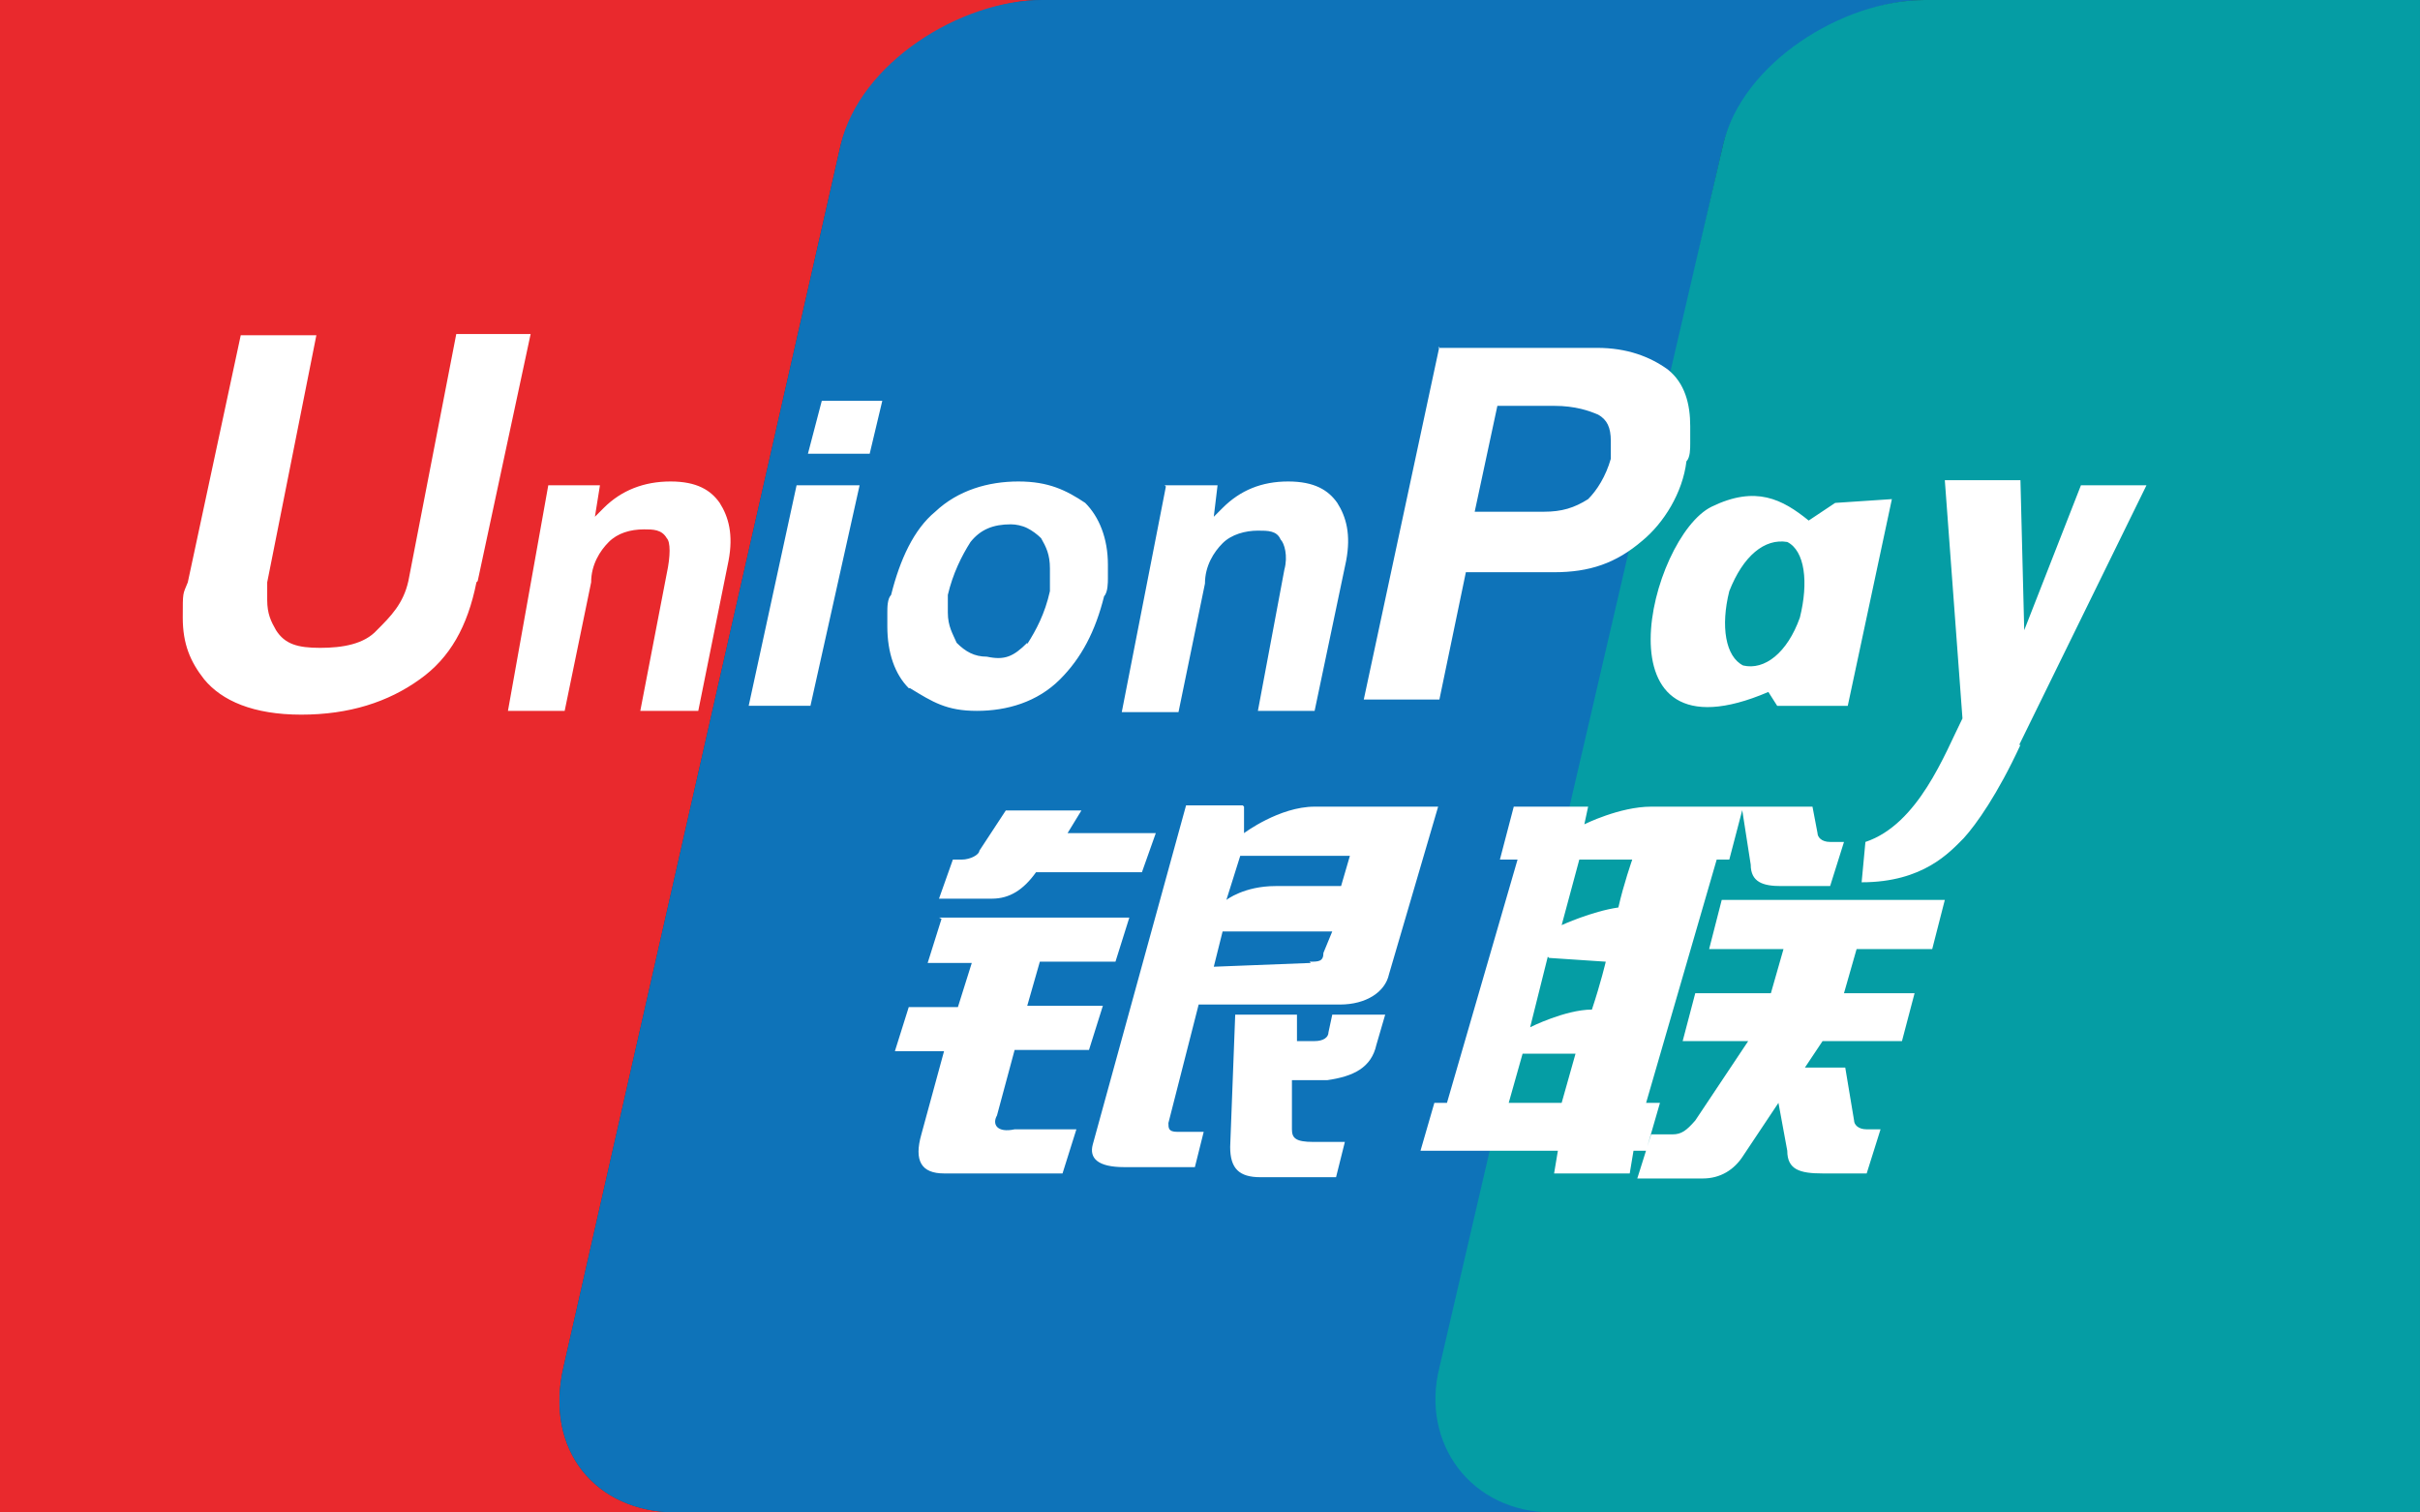
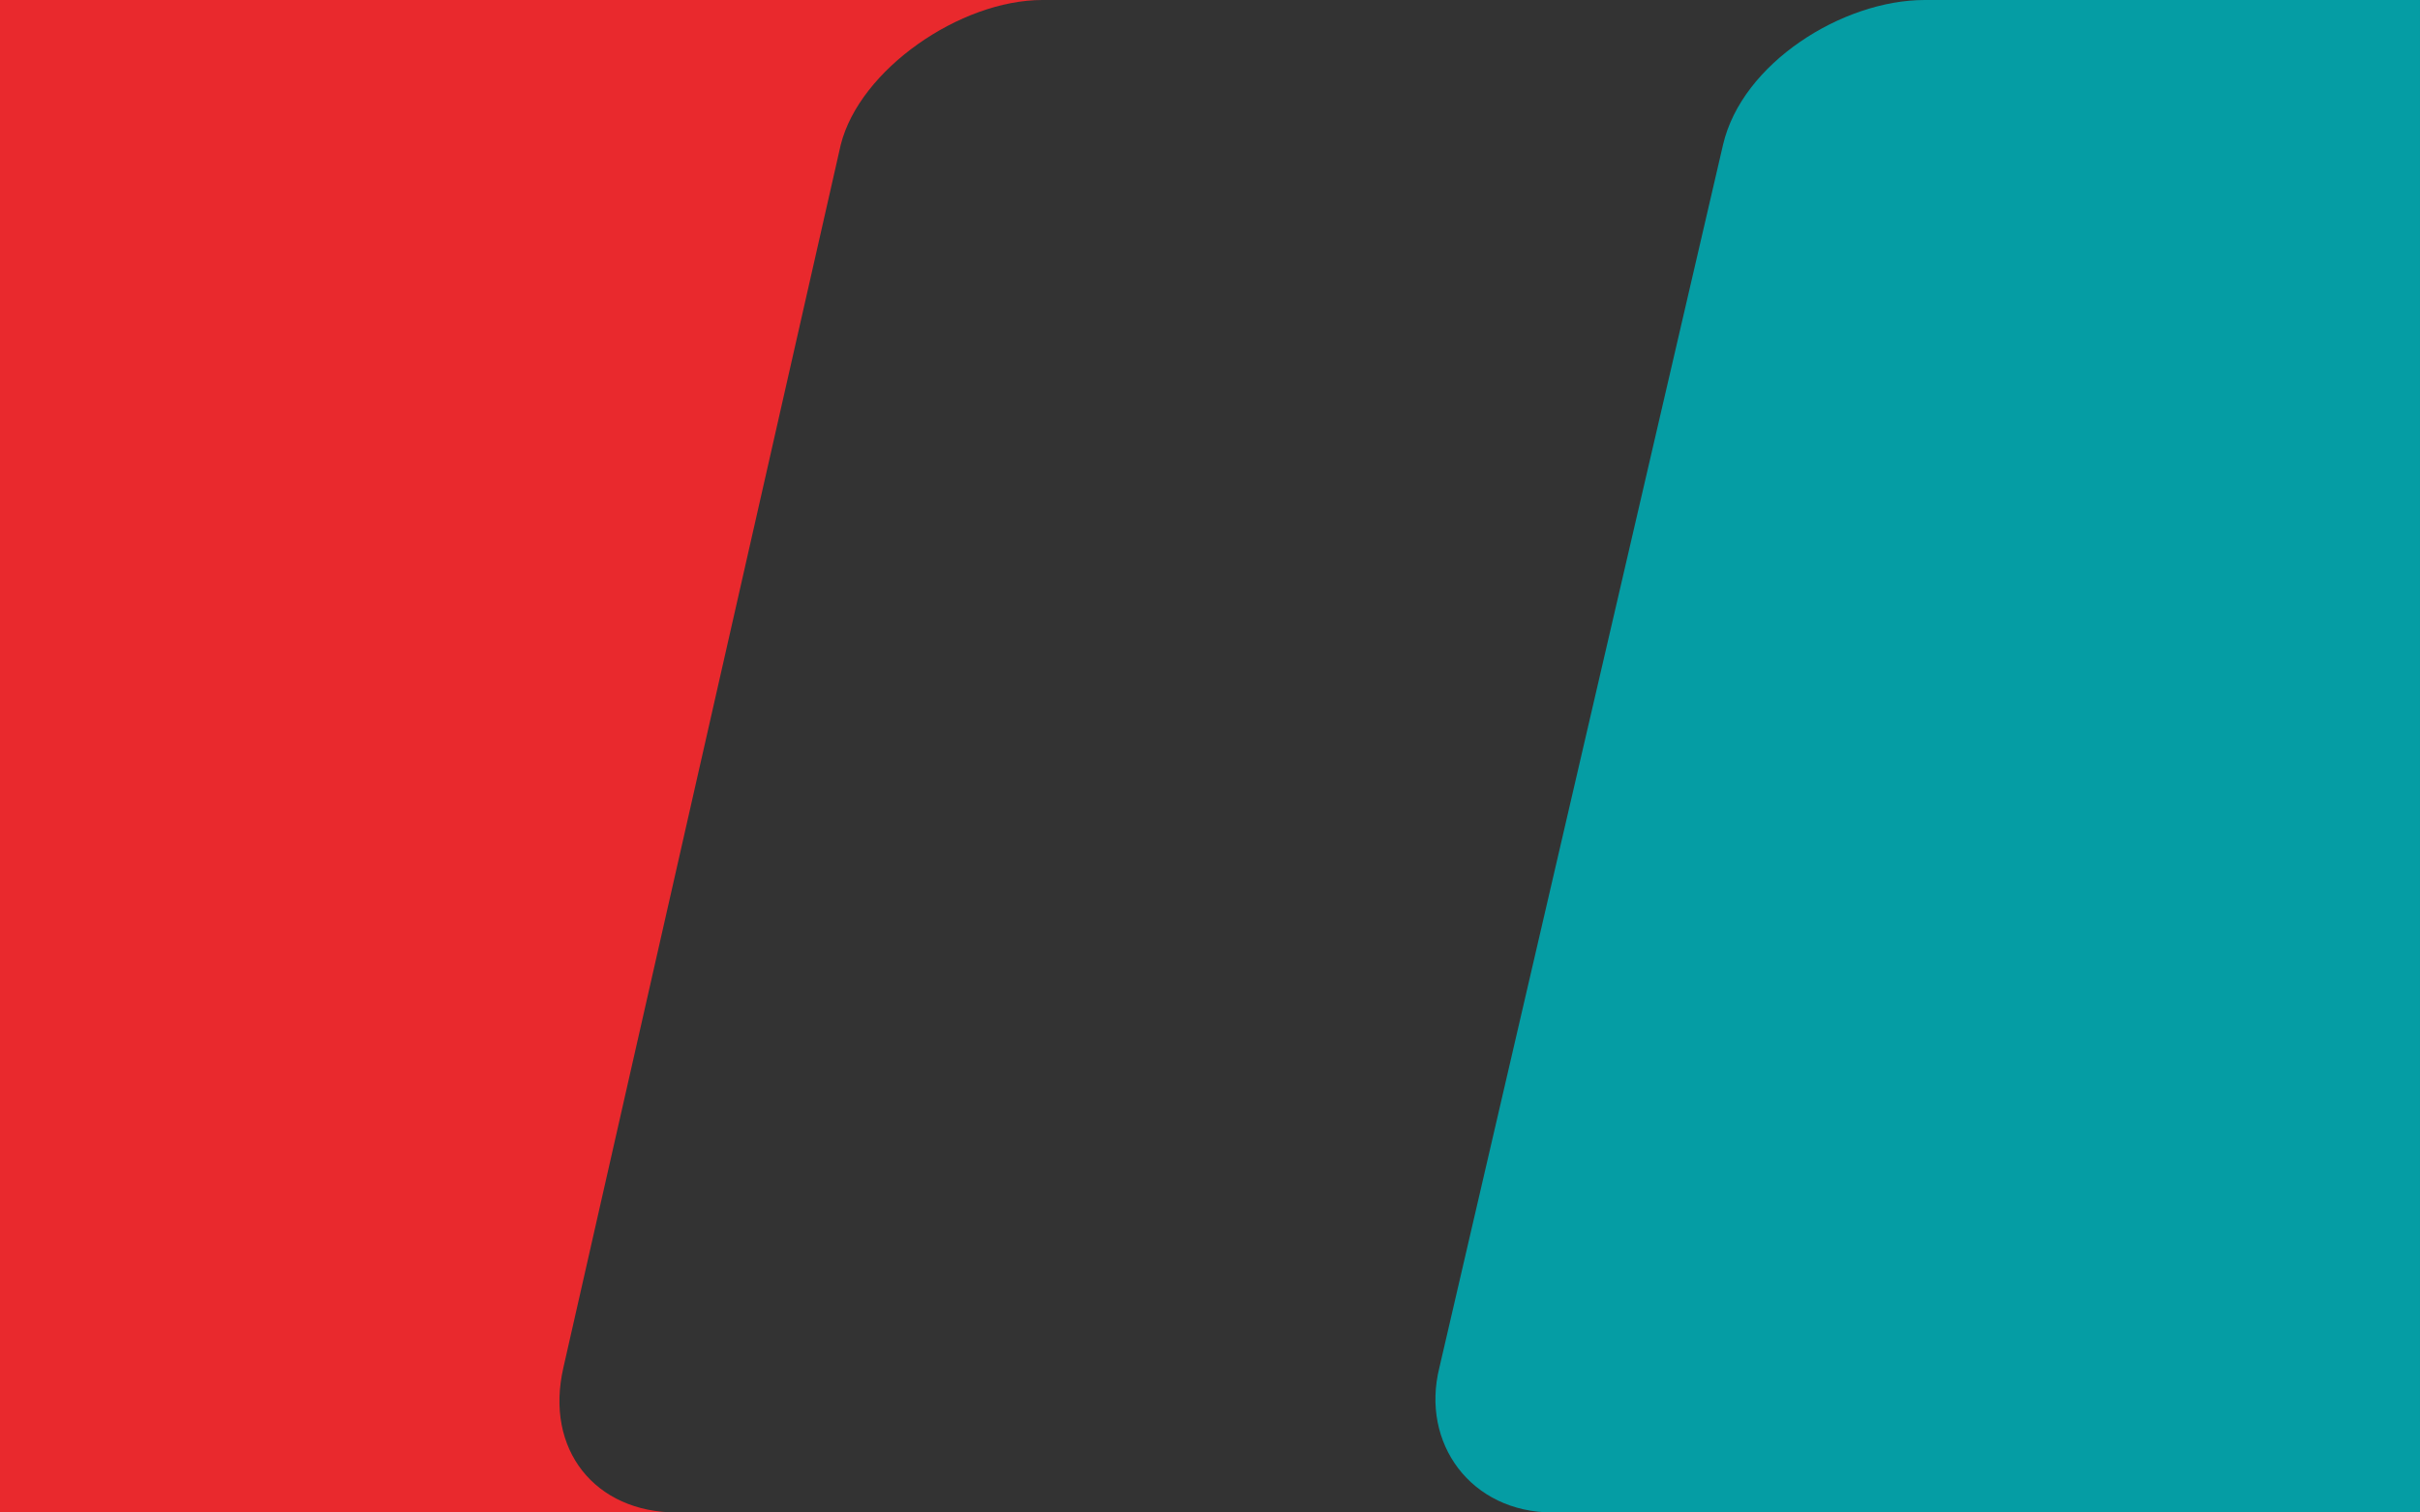
<svg xmlns="http://www.w3.org/2000/svg" id="Capa_1" data-name="Capa 1" version="1.1" viewBox="0 0 192 120">
  <rect x="0" y="0" width="192" height="120" fill="#333333" stroke="none" />
  <defs>
    <style>
      .cls-1 {
        fill: #005b9a;
      }

      .cls-1, .cls-2, .cls-3, .cls-4, .cls-5 {
        stroke-width: 0px;
      }

      .cls-2 {
        fill: #fff;
      }

      .cls-3 {
        fill: #059da4;
      }

      .cls-4 {
        fill: #0e73b9;
      }

      .cls-5 {
        fill: #e9292d;
      }
    </style>
  </defs>
-   <path class="cls-1" d="M89.7,0v120h-36c-6.5,0-10.5-5-9-11.5L66.7,11.5c1.5-6.5,9.5-11.5,16-11.5h7ZM152.7,0c-6.5,0-14.5,5-16,11.5l-22.5,97c-1.5,6.5,2.5,11.5,9,11.5h-24.5V0h54Z" />
  <path class="cls-5" d="M82.7,0c-6.5,0-14.5,5.5-16,11.5l-22,97c-1.5,6.5,2.5,11.5,9,11.5H0V0h82.7Z" />
-   <path class="cls-4" d="M152.7,0c-6.5,0-14.5,5.5-16,11.5l-22,97c-1.5,6.5,2.5,11.5,9,11.5H51.2h2.5c-6.5,0-10.5-5-9-11.5L66.7,11.5c1.5-6.5,9.5-11.5,16-11.5h70Z" />
  <path class="cls-3" d="M192,112.8c0,2,0,7.2,0,7.2,0,0-6,0-8.3,0h-60.5c-6.5,0-10.5-5.5-9-11.5l22.5-97c1.5-6.5,9.5-11.5,16-11.5h39.3v112.8Z" />
-   <path class="cls-2" d="M75.6,68.2h.7c.7,0,1.4-.4,1.4-.7l2.1-3.2h6l-1.1,1.8h7l-1.1,3.1h-8.4c-1,1.4-2.1,2.1-3.5,2.1h-4.2l1.1-3.1ZM74.5,72.8h15.1l-1.1,3.5h-6l-1,3.5h6l-1.1,3.5h-5.9l-1.4,5.2c-.4.7,0,1.4,1.4,1.1h4.9l-1.1,3.5h-9.4c-1.8,0-2.4-1-1.8-3.1l1.8-6.6h-3.9l1.1-3.5h3.9l1.1-3.5h-3.5l1.1-3.5ZM98.7,64v2.1s2.8-2.1,5.6-2.1h9.8l-3.9,13.3c-.3,1.4-1.8,2.4-3.9,2.4h-11.2l-2.4,9.4c0,.4,0,.7.7.7h2.1l-.7,2.8h-5.6c-2.1,0-2.8-.7-2.5-1.8l7.4-26.9h4.5ZM107.1,67.9h-8.7l-1.1,3.5s1.4-1.1,3.9-1.1h5.2l.7-2.4ZM103.9,76.3c.7,0,1.1,0,1.1-.7l.7-1.7h-8.7l-.7,2.8,7.7-.3ZM98,80.5h4.9v2.1h1.4c.7,0,1.1-.3,1.1-.7l.3-1.4h4.2l-.7,2.4c-.4,1.8-1.8,2.5-3.9,2.8h-2.8v3.9c0,.7.3,1,1.7,1h2.5l-.7,2.8h-6c-1.7,0-2.4-.7-2.4-2.4l.4-10.5ZM119,68.2l1.1-4.2h5.9l-.3,1.4s2.8-1.4,5.3-1.4h7.3l-1.1,4.2h-1l-5.6,19.3h1.1l-1.1,3.8h-1l-.3,1.8h-6l.3-1.8h-10.9l1.1-3.8h1l5.6-19.3h-1.4ZM125.3,68.2l-1.4,5.2s2.4-1.1,4.5-1.4c.4-1.8,1.1-3.8,1.1-3.8h-4.2ZM122.8,75.9l-1.4,5.6s2.8-1.4,4.9-1.4c.7-2.1,1.1-3.8,1.1-3.8l-4.5-.3ZM123.9,87.5l1.1-3.9h-4.2l-1.1,3.9h4.2ZM138.2,64h5.6l.4,2.1c0,.3.3.7,1,.7h1.1l-1.1,3.5h-3.9c-1.4,0-2.4-.3-2.4-1.7l-.7-4.5ZM136.5,71.4h17.8l-1,3.9h-6l-1,3.5h5.6l-1,3.8h-6.3l-1.4,2.1h3.2l.7,4.2c0,.3.3.7,1,.7h1.1l-1.1,3.5h-3.5c-1.8,0-2.8-.3-2.8-1.8l-.7-3.8-2.8,4.2c-.7,1.1-1.8,1.8-3.2,1.8h-5.2l1.1-3.5h1.7c.7,0,1.1-.3,1.8-1.1l4.2-6.3h-5.2l1-3.8h6l1-3.5h-5.9l1-3.9ZM37.8,46.2c-.7,3.5-2.1,6-4.5,7.7-2.5,1.8-5.6,2.8-9.4,2.8s-6.3-1.1-7.7-2.8c-1.1-1.4-1.7-2.8-1.7-4.9s0-1.8.4-2.8l4.2-19.6h6l-3.9,19.6v1.4c0,1.1.3,1.7.7,2.4.7,1.1,1.7,1.4,3.5,1.4s3.5-.3,4.5-1.4c1.1-1.1,2.1-2.1,2.5-3.9l3.8-19.6h5.9l-4.2,19.6ZM43.4,38.5h4.2l-.4,2.5.7-.7c1.4-1.4,3.2-2.1,5.3-2.1s3.2.7,3.9,1.7c.7,1.1,1.1,2.5.7,4.6l-2.4,11.9h-4.6l2.1-10.9c.3-1.4.3-2.5,0-2.8-.4-.7-1.1-.7-1.8-.7-1.1,0-2.1.3-2.8,1-.7.7-1.4,1.8-1.4,3.2l-2.1,10.2h-4.5l3.2-17.9ZM92.4,38.5h4.2l-.3,2.5.7-.7c1.4-1.4,3.1-2.1,5.2-2.1s3.2.7,3.9,1.7c.7,1.1,1.1,2.5.7,4.6l-2.5,11.9h-4.5l2.1-11.2c.3-1.1,0-2.1-.3-2.4-.3-.7-1-.7-1.8-.7-1,0-2.1.3-2.8,1-.7.7-1.4,1.8-1.4,3.2l-2.1,10.2h-4.5l3.5-17.9ZM63.3,38.5h4.9l-3.9,17.5h-4.9l3.8-17.5ZM65.1,31.8h4.9l-1,4.2h-4.9l1.1-4.2ZM72.1,54.6c-1.1-1.1-1.7-2.8-1.7-4.9v-1.1c0-.4,0-1.1.3-1.4.7-2.8,1.8-5.2,3.5-6.6,1.8-1.7,4.2-2.4,6.6-2.4s3.8.7,5.3,1.7c1.1,1.1,1.8,2.8,1.8,4.9v1.1c0,.3,0,1.1-.3,1.4-.7,2.8-1.8,4.9-3.5,6.6-1.8,1.8-4.2,2.5-6.6,2.5s-3.5-.7-5.3-1.8ZM81.5,51.1c.7-1.1,1.4-2.4,1.8-4.2v-1.8c0-1.1-.3-1.7-.7-2.4-.3-.3-.7-.6-1.1-.8-.4-.2-.9-.3-1.3-.3-1.4,0-2.4.4-3.2,1.4-.7,1.1-1.4,2.5-1.8,4.2v1.4c0,1.1.4,1.7.7,2.4.7.7,1.4,1.1,2.4,1.1,1.4.3,2.1,0,3.2-1.1ZM114.1,27.6h12.6c2.4,0,4.2.7,5.6,1.7,1.4,1.1,1.8,2.8,1.8,4.5v1.4c0,.4,0,1.1-.3,1.4-.3,2.5-1.8,4.9-3.5,6.3-2.1,1.8-4.2,2.5-7,2.5h-7l-2.1,10.1h-6l6-28ZM116.9,40.6h5.6c1.4,0,2.4-.3,3.5-1,.7-.7,1.4-1.8,1.8-3.2v-1.4c0-1.1-.3-1.7-1-2.1-.7-.3-1.8-.7-3.5-.7h-4.5l-1.8,8.4ZM160.3,59.1c-1.8,3.9-3.5,6.3-4.5,7.4-1.1,1.1-3.2,3.5-8.1,3.5l.3-3.2c4.2-1.4,6.3-7,7.7-9.8l-1.4-18.9h6l.3,11.9,4.5-11.5h5.2l-10.1,20.6ZM145.6,39.9l-2.1,1.4c-2.1-1.7-4.2-2.8-7.7-1.1-4.9,2.4-9.5,20.7,4.5,14.7l.7,1.1h5.6l3.5-16.4-4.5.3ZM142.8,49c-1,2.8-2.8,4.2-4.5,3.8-1.4-.7-1.8-3.1-1.1-5.9,1.1-2.8,2.8-4.2,4.6-3.9,1.4.7,1.7,3.2,1,6Z" />
</svg>